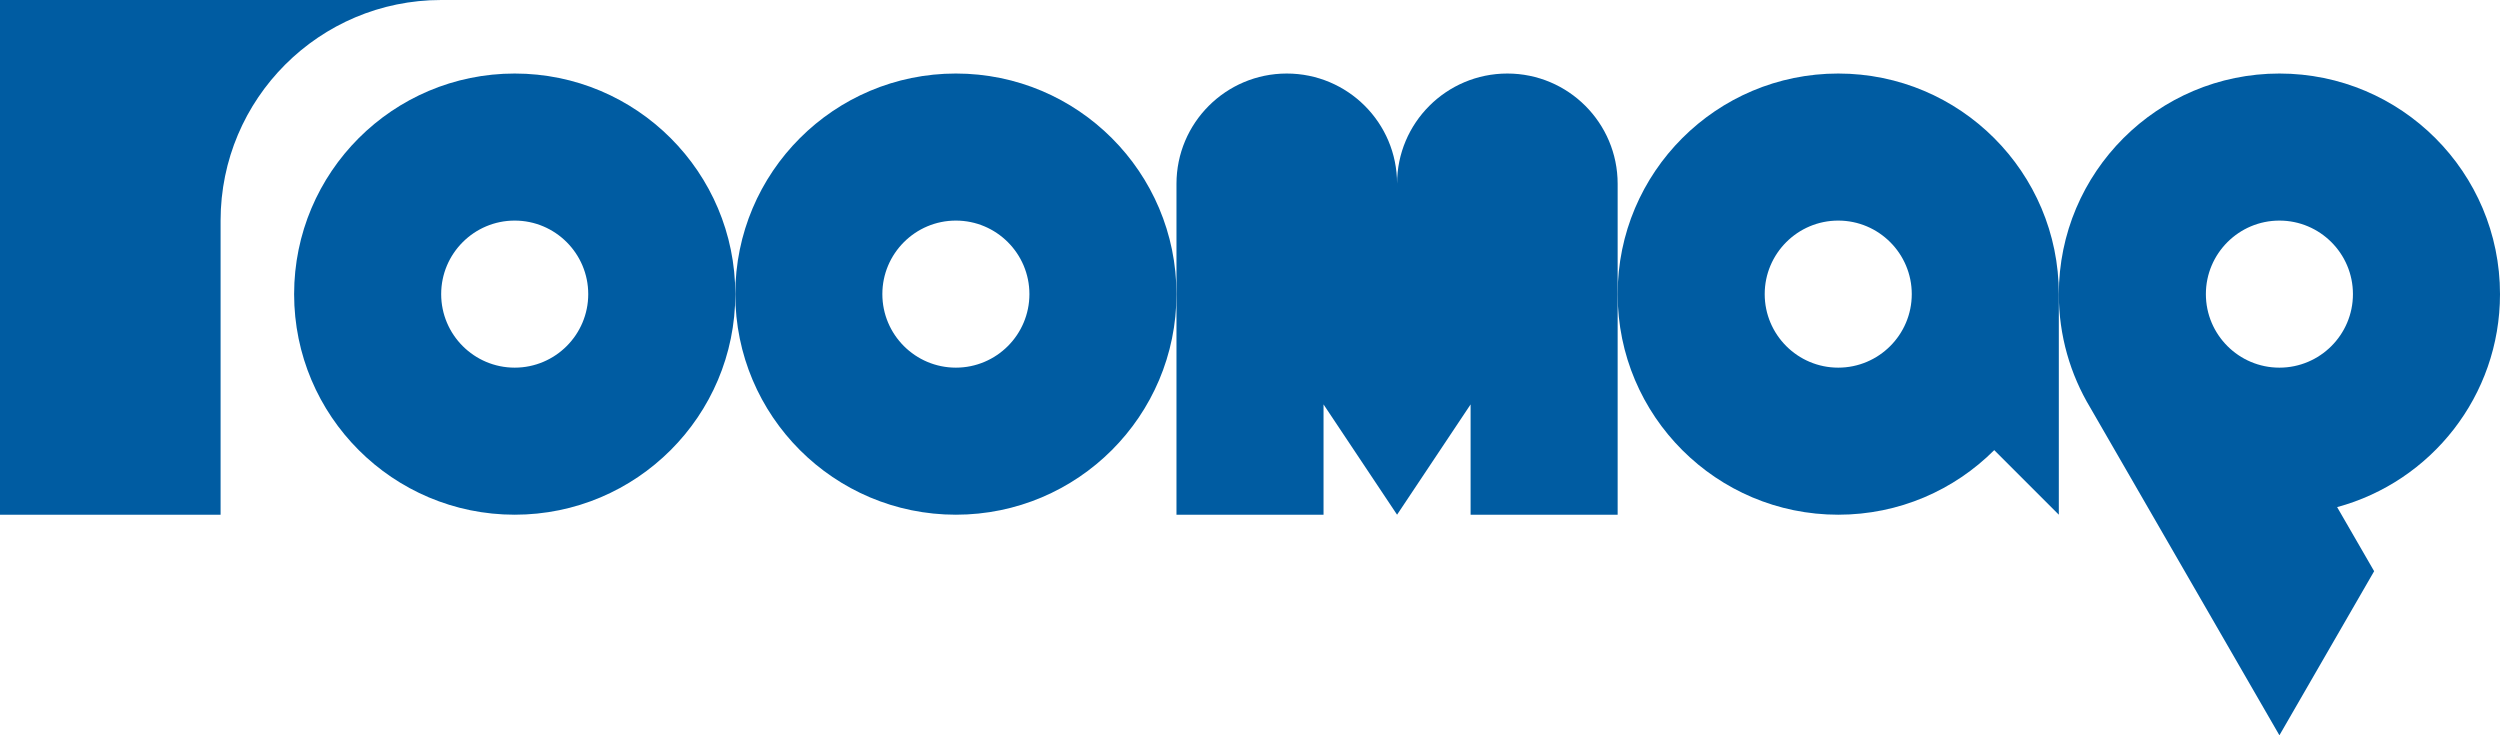
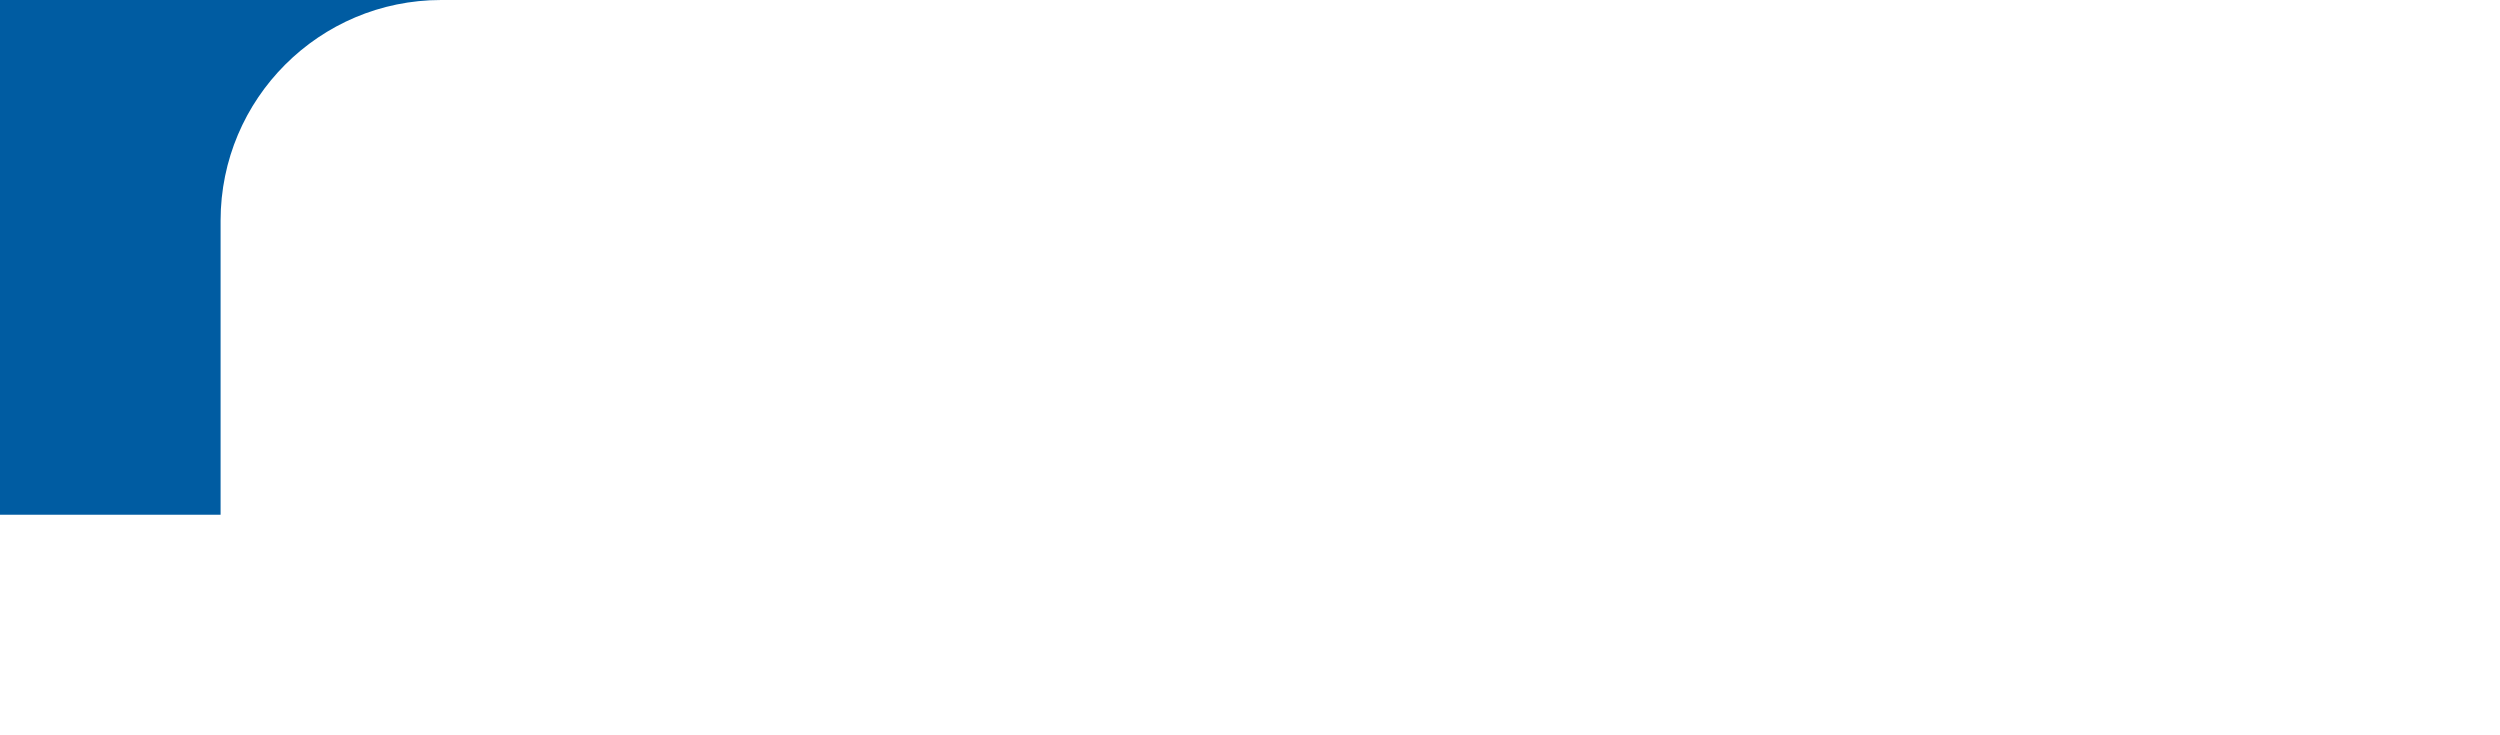
<svg xmlns="http://www.w3.org/2000/svg" id="_レイヤー_2" viewBox="0 0 204 60">
  <defs>
    <style>.cls-1{fill-rule:evenodd;}.cls-1,.cls-2{fill:#005ca2;}</style>
  </defs>
  <g id="design">
    <g>
      <path class="cls-2" d="M0,0V42H18V18C18,8.06,26.06,0,36,0H0Z" />
-       <path class="cls-1" d="M42,42c9.94,0,18-8.06,18-18S51.94,6,42,6,24,14.06,24,24s8.06,18,18,18Zm0-12c3.31,0,6-2.69,6-6s-2.69-6-6-6-6,2.69-6,6,2.69,6,6,6Z" />
-       <path class="cls-1" d="M78,42c9.94,0,18-8.06,18-18s-8.06-18-18-18-18,8.06-18,18,8.06,18,18,18Zm0-12c3.31,0,6-2.69,6-6s-2.69-6-6-6-6,2.69-6,6,2.69,6,6,6Z" />
-       <path class="cls-2" d="M132,42V15c0-4.97-4.03-9-9-9s-9,4.03-9,8.99c0-4.97-4.03-8.99-9-8.99s-9,4.03-9,9v27h12v-9l6,9,6-9v9h12Z" />
-       <path class="cls-1" d="M150,6c9.94,0,18,8.06,18,18v18l-5.27-5.27c-3.26,3.26-7.76,5.27-12.73,5.27-9.94,0-18-8.06-18-18s8.06-18,18-18Zm0,24c3.31,0,6-2.69,6-6s-2.69-6-6-6-6,2.69-6,6,2.69,6,6,6Z" />
-       <path class="cls-1" d="M190.71,41.38c7.66-2.07,13.29-9.07,13.29-17.38,0-9.94-8.06-18-18-18s-18,8.06-18,18c0,3.39,.94,6.56,2.57,9.27l15.43,26.73,7.73-13.39-3.02-5.23Zm1.29-17.38c0,3.31-2.69,6-6,6s-6-2.69-6-6,2.69-6,6-6,6,2.69,6,6Z" />
    </g>
  </g>
</svg>